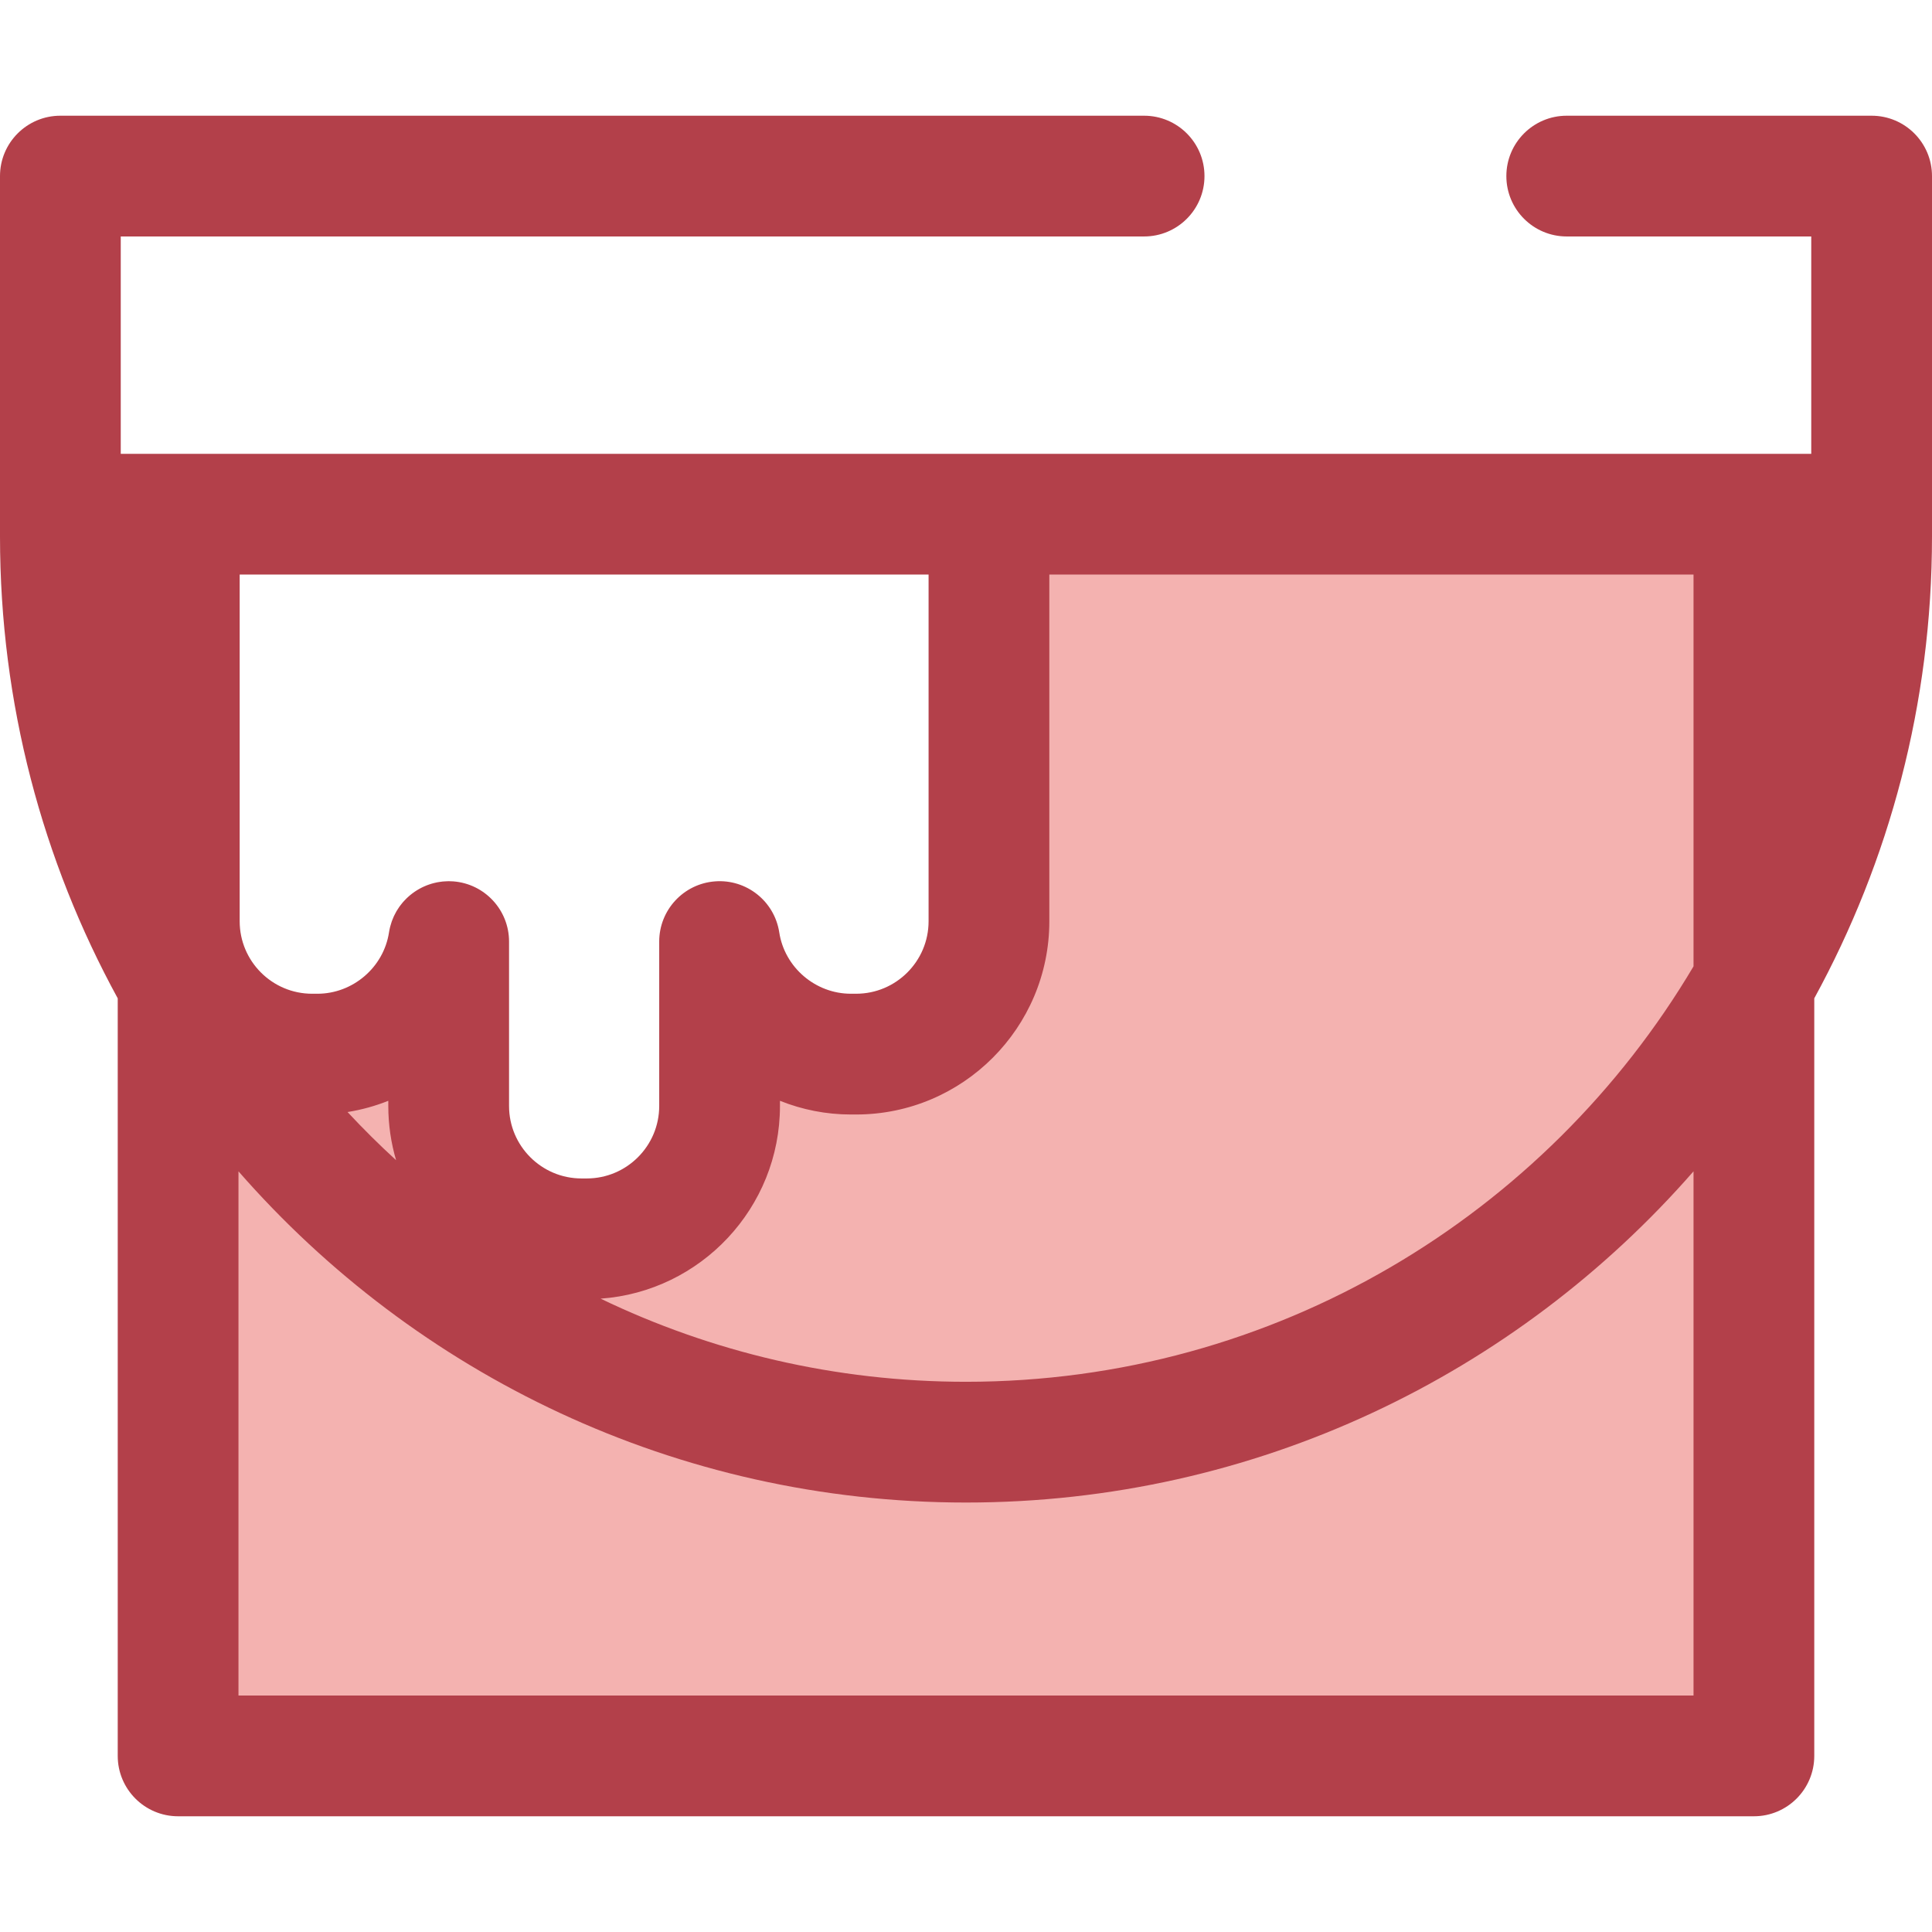
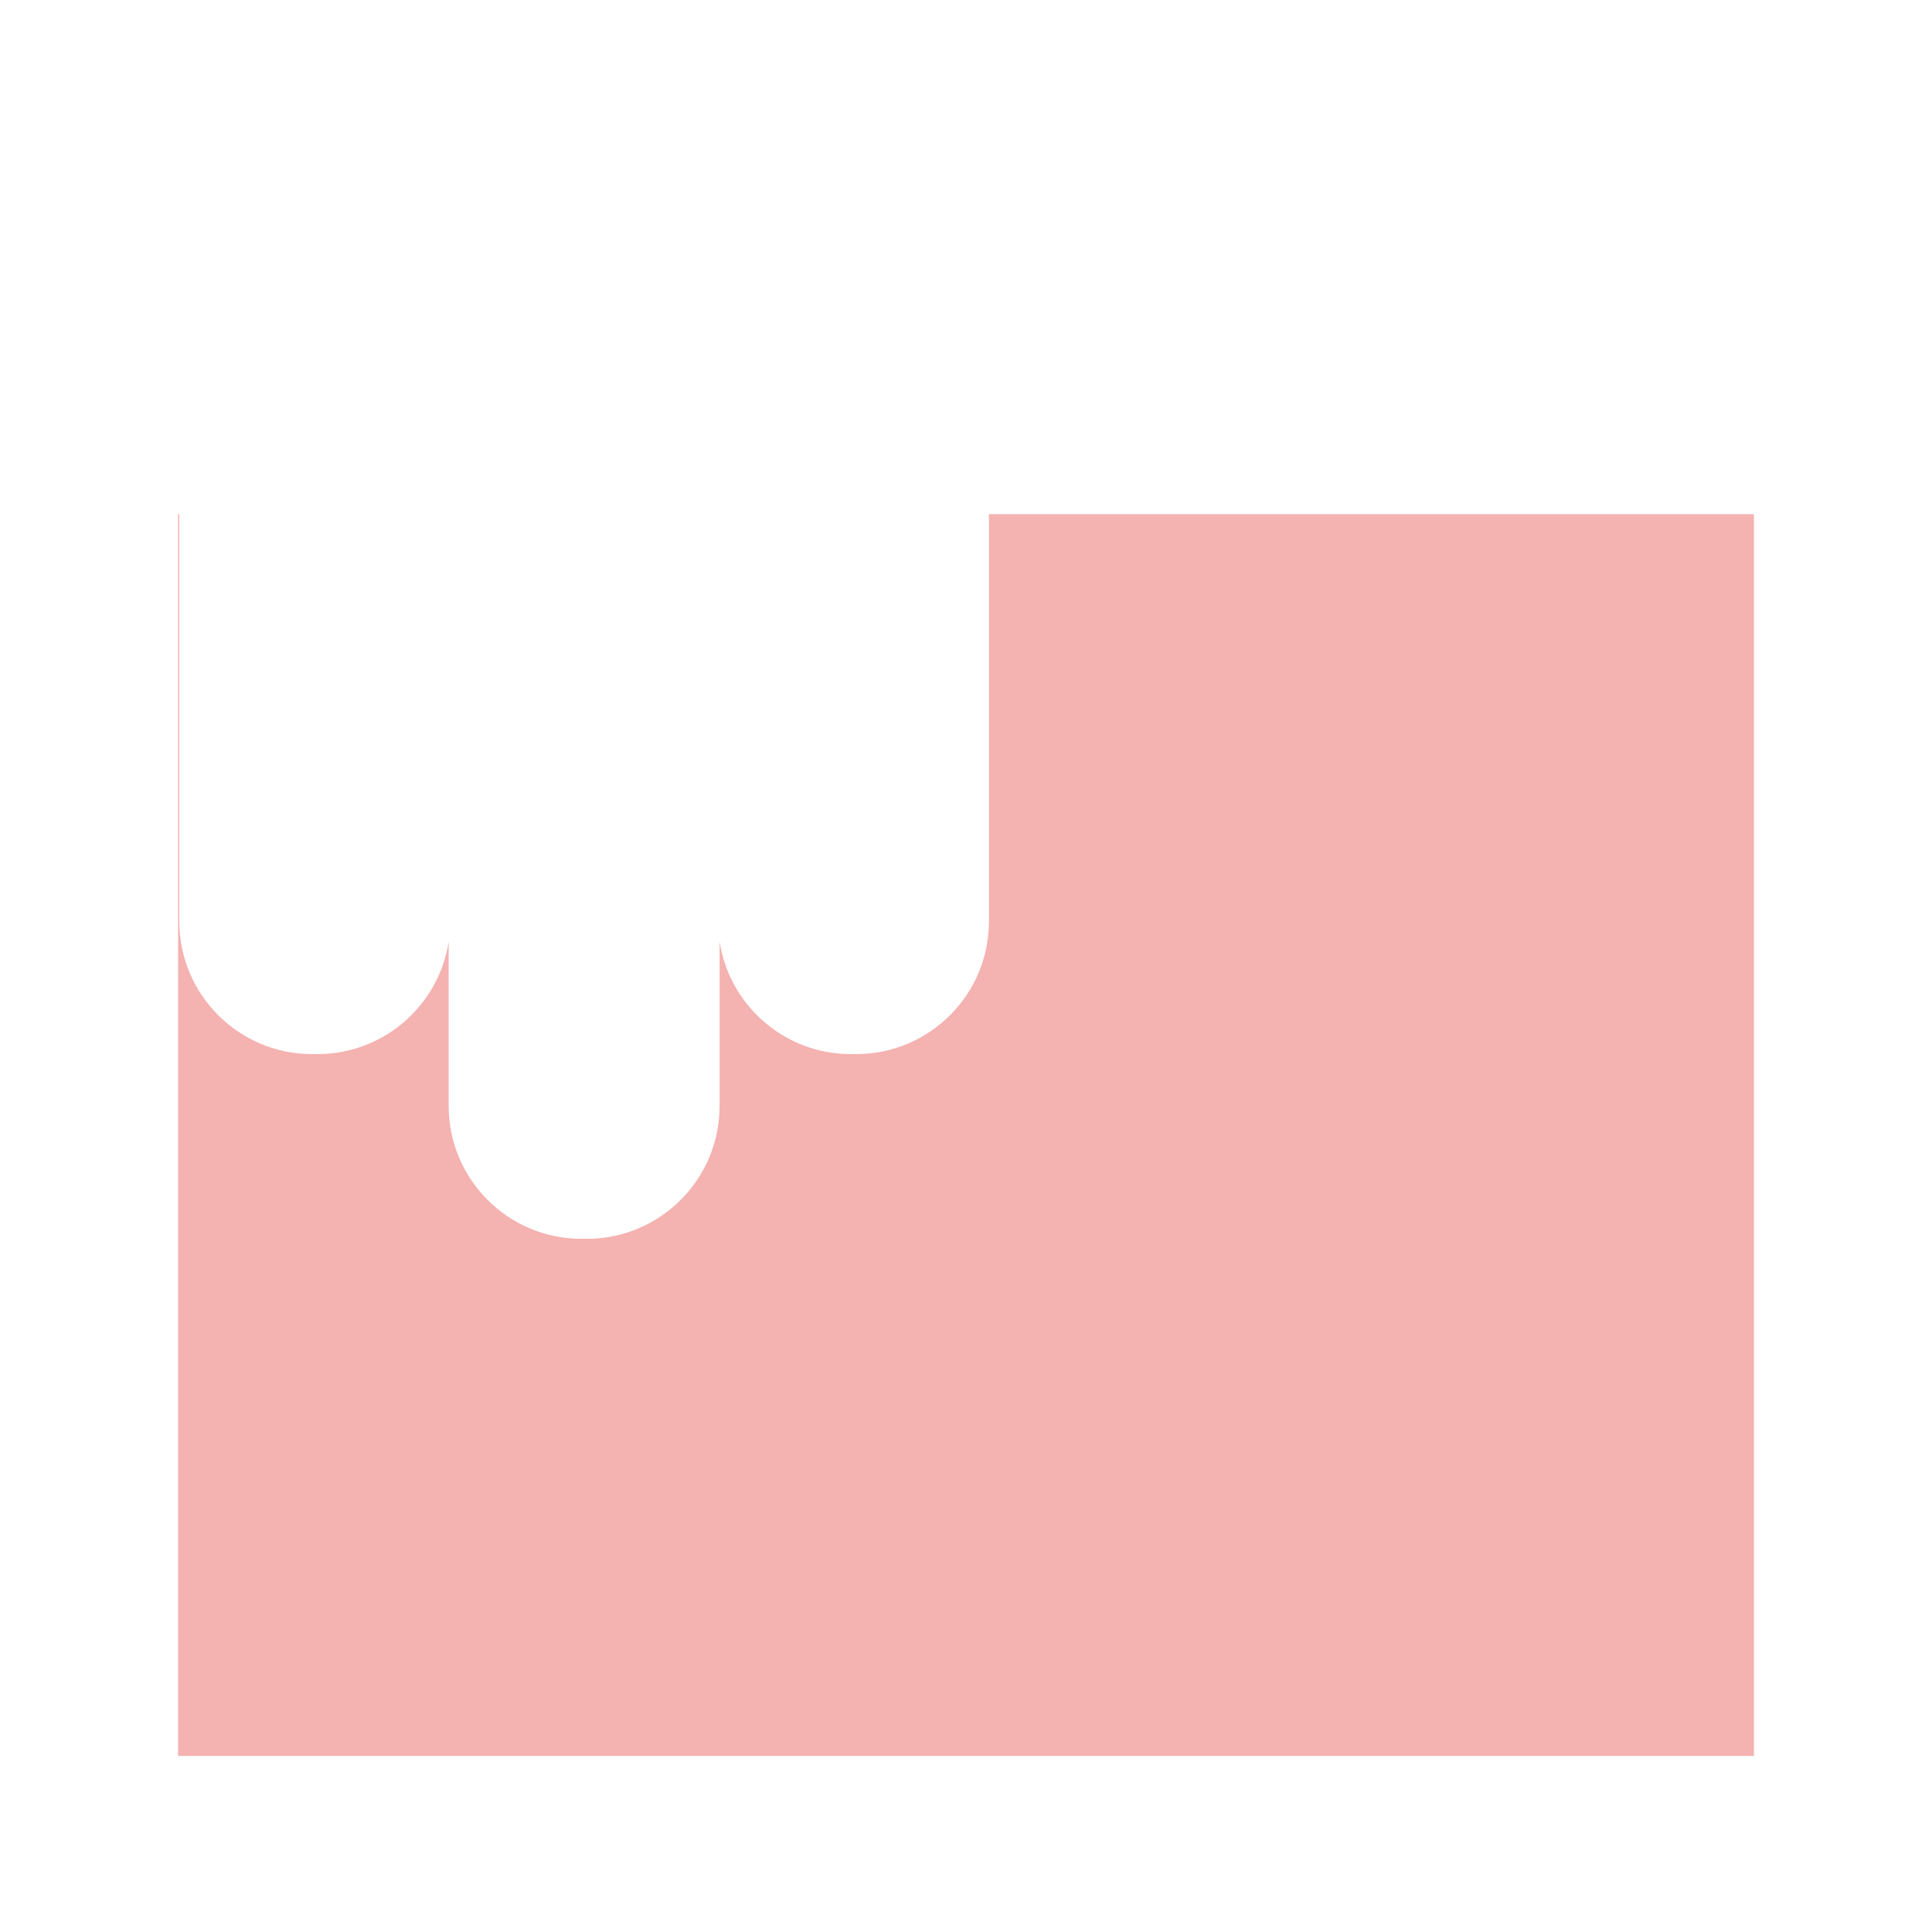
<svg xmlns="http://www.w3.org/2000/svg" height="800px" width="800px" version="1.1" id="Layer_1" viewBox="0 0 512 512" xml:space="preserve">
  <path style="fill:#F4B2B0;" d="M262.083,136.266v107.885c0,19.44-15.76,35.2-35.2,35.2h-1.394  c-17.613,0-32.205-12.936-34.792-29.826v43.576c0,19.44-15.76,35.2-35.2,35.2h-1.394c-19.44,0-35.2-15.76-35.2-35.2v-43.576  c-2.587,16.89-17.179,29.826-34.792,29.826h-1.394c-19.44,0-35.2-15.76-35.2-35.2V136.266H47.2v329.067h417.6V136.266H262.083z" />
-   <path style="fill:#B3404A;" d="M496,30.666h-80.8c-8.837,0-16,7.165-16,16s7.163,16,16,16H480v57.6H32v-57.6h271.2  c8.837,0,16-7.165,16-16s-7.163-16-16-16H16c-8.837,0-16,7.165-16,16v84.293v5.307v5.922c0,44.301,11.315,86.003,31.2,122.384  v200.762c0,8.835,7.163,16,16,16h417.6c8.837,0,16-7.165,16-16V264.57c19.885-36.379,31.2-78.083,31.2-122.384v-5.922v-5.307V46.666  C512,37.83,504.837,30.666,496,30.666z M278.083,244.151v-91.885H448.8v103.83C409.749,321.943,337.949,366.188,256,366.188  c-34.661,0-67.507-7.915-96.83-22.03c26.523-1.891,47.528-24.059,47.528-51.054v-1.382c5.859,2.346,12.211,3.632,18.792,3.632h1.394  C255.115,295.351,278.083,272.383,278.083,244.151z M104.968,307.463c-4.459-4.078-8.746-8.339-12.864-12.762  c3.733-0.6,7.354-1.602,10.8-2.981v1.382C102.902,298.089,103.632,302.903,104.968,307.463z M63.517,152.266h182.566v91.885  c0,10.587-8.613,19.2-19.2,19.2h-1.394c-9.4,0-17.558-6.986-18.976-16.248c-1.267-8.267-8.686-14.171-17.03-13.53  c-8.341,0.634-14.786,7.587-14.786,15.954v43.576c0,10.587-8.613,19.2-19.2,19.2h-1.394c-10.587,0-19.2-8.613-19.2-19.2v-43.576  c0-8.366-6.443-15.318-14.786-15.954c-0.413-0.034-0.821-0.046-1.229-0.046c-0.048,0-0.093,0.006-0.141,0.006  c-0.27,0.002-0.538,0.021-0.805,0.037c-0.222,0.013-0.446,0.022-0.666,0.045c-0.278,0.029-0.552,0.07-0.826,0.114  c-0.206,0.032-0.414,0.062-0.619,0.101c-0.272,0.053-0.539,0.118-0.806,0.186c-0.203,0.051-0.406,0.101-0.606,0.16  c-0.258,0.075-0.512,0.162-0.765,0.25c-0.205,0.07-0.408,0.142-0.608,0.222c-0.238,0.094-0.474,0.197-0.707,0.301  c-0.208,0.094-0.413,0.19-0.616,0.293c-0.218,0.109-0.43,0.224-0.643,0.342c-0.21,0.118-0.416,0.24-0.621,0.368  c-0.195,0.122-0.387,0.246-0.578,0.376c-0.21,0.142-0.414,0.293-0.618,0.446c-0.174,0.131-0.347,0.264-0.515,0.402  c-0.205,0.168-0.403,0.346-0.6,0.523c-0.154,0.141-0.309,0.28-0.458,0.427c-0.197,0.194-0.386,0.395-0.573,0.598  c-0.134,0.147-0.272,0.293-0.402,0.445c-0.186,0.218-0.36,0.445-0.534,0.672c-0.117,0.154-0.237,0.304-0.349,0.462  c-0.171,0.242-0.328,0.491-0.486,0.742c-0.099,0.158-0.203,0.312-0.296,0.475c-0.152,0.264-0.29,0.536-0.427,0.81  c-0.082,0.163-0.17,0.322-0.246,0.486c-0.133,0.288-0.248,0.584-0.363,0.882c-0.064,0.163-0.134,0.32-0.194,0.486  c-0.115,0.328-0.211,0.666-0.306,1.003c-0.04,0.142-0.091,0.282-0.126,0.427c-0.122,0.486-0.224,0.982-0.302,1.488  c-1.419,9.262-9.578,16.248-18.976,16.248h-1.394c-10.587,0-19.2-8.613-19.2-19.2v-91.885H63.517z M448.8,449.332H63.2V310.415  c46.963,53.755,115.981,87.773,192.8,87.773s145.837-34.018,192.8-87.773V449.332z" />
</svg>